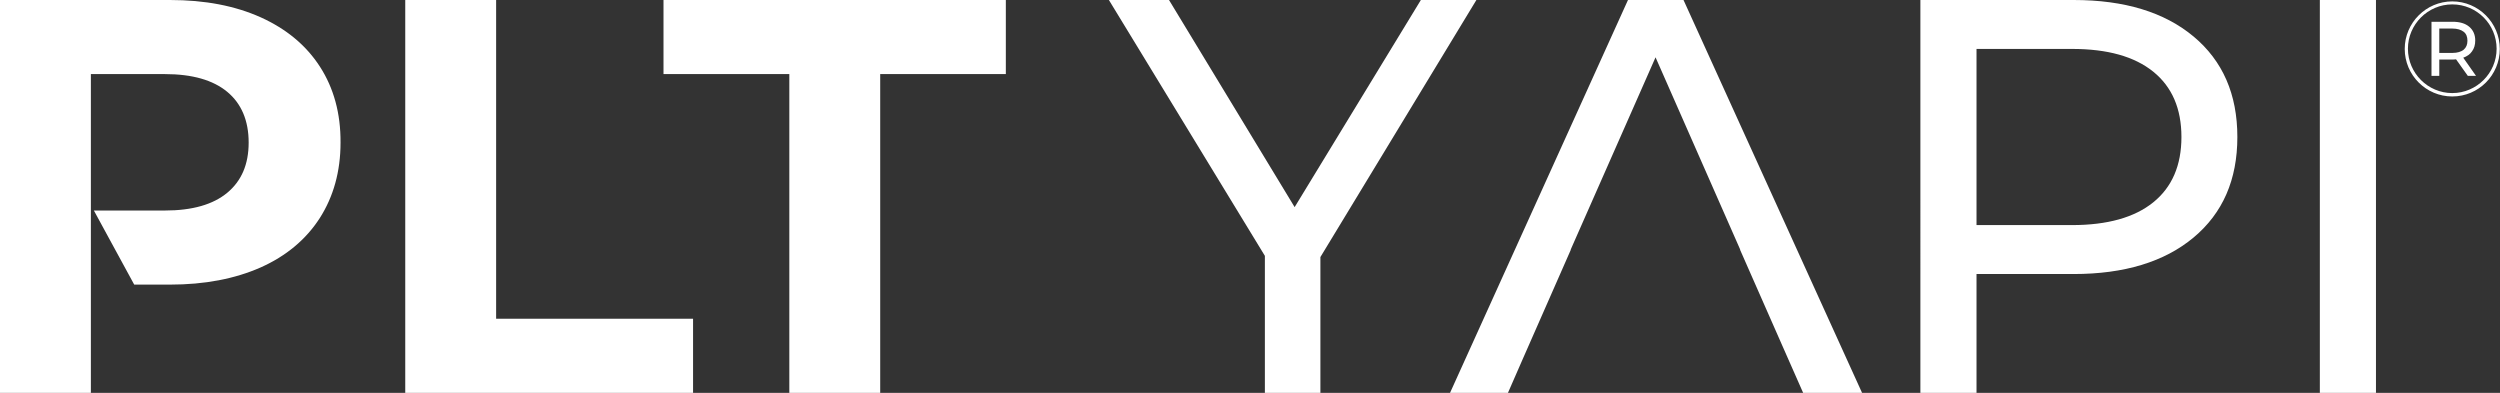
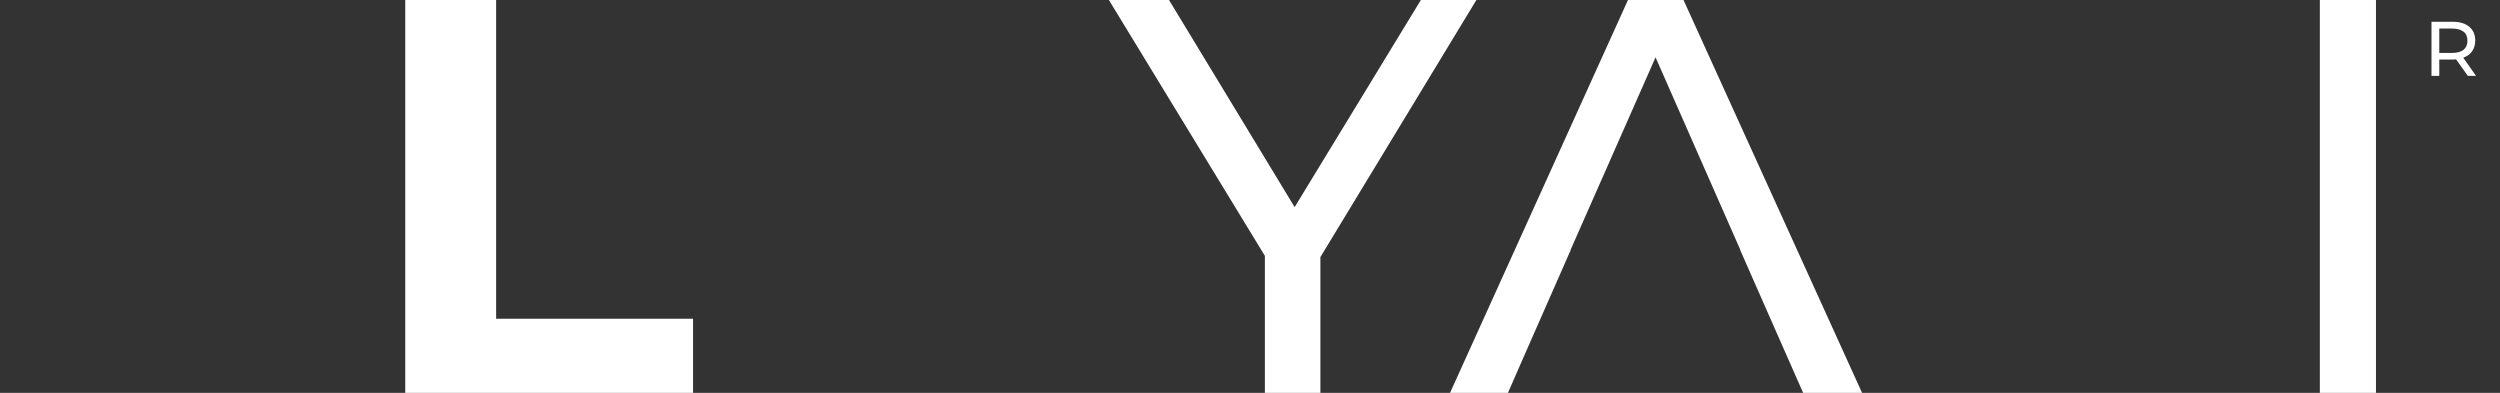
<svg xmlns="http://www.w3.org/2000/svg" version="1.0" id="Layer_1" x="0px" y="0px" viewBox="0 0 125.17 19.67" style="enable-background:new 0 0 125.17 19.67;" xml:space="preserve">
  <rect x="0" y="0" width="125.17" height="19.67" fill="#333333" stroke="none" />
  <style type="text/css">
	.st0{fill:#FFFFFF;}
</style>
  <g>
    <path class="st0" d="M20.29,0h4.55v15.96h9.86v3.71H20.29V0z" />
-     <path class="st0" d="M39.51,3.71h-6.29V0h17.14v3.71h-6.29v15.96h-4.55V3.71z" />
    <path class="st0" d="M66.11,12.87v6.8h-2.78v-6.86L55.52,0h3.01l6.29,10.37L71.14,0h2.78L66.11,12.87z" />
-     <path class="st0" d="M109.83,1.83c1.46,1.22,2.19,2.89,2.19,5.03s-0.73,3.81-2.19,5.03c-1.46,1.22-3.47,1.83-6.01,1.83h-4.86v5.96   h-2.81V0h7.67C106.37,0,108.37,0.61,109.83,1.83z M107.81,10.13c0.94-0.76,1.41-1.85,1.41-3.27c0-1.42-0.47-2.51-1.41-3.27   c-0.94-0.76-2.29-1.14-4.07-1.14h-4.78v8.82h4.78C105.51,11.27,106.87,10.89,107.81,10.13z" />
    <path class="st0" d="M116.15,0h2.81v19.67h-2.81V0z" />
    <g>
      <g>
        <path class="st0" d="M123.56,3.8l-0.59-0.83c-0.07,0.01-0.13,0.01-0.17,0.01h-0.67V3.8h-0.39V1.09h1.06     c0.35,0,0.63,0.08,0.83,0.25c0.2,0.17,0.3,0.4,0.3,0.69c0,0.21-0.05,0.39-0.16,0.54c-0.1,0.15-0.25,0.25-0.44,0.32l0.64,0.91     H123.56z M123.35,2.49c0.13-0.11,0.19-0.26,0.19-0.45c0-0.2-0.06-0.35-0.19-0.45c-0.13-0.1-0.32-0.16-0.56-0.16h-0.66v1.22h0.66     C123.04,2.65,123.22,2.59,123.35,2.49z" />
      </g>
      <g>
-         <path class="st0" d="M122.78,4.83c-1.31,0-2.38-1.07-2.38-2.38s1.07-2.38,2.38-2.38s2.38,1.07,2.38,2.38S124.1,4.83,122.78,4.83z      M122.78,0.22c-1.22,0-2.22,1-2.22,2.22s1,2.22,2.22,2.22s2.22-1,2.22-2.22S124.01,0.22,122.78,0.22z" />
-       </g>
+         </g>
    </g>
-     <path class="st0" d="M16.02,3.34c-0.69-1.07-1.68-1.89-2.96-2.47C11.77,0.29,10.26,0,8.51,0H0v19.67h4.55v-5.42h0v-3.71h0V3.71   h3.71c1.37,0,2.41,0.3,3.12,0.89c0.71,0.59,1.07,1.44,1.07,2.54c0,1.09-0.36,1.92-1.07,2.51c-0.71,0.59-1.75,0.89-3.12,0.89H4.7   l2.02,3.71h1.79c1.74,0,3.25-0.29,4.54-0.86c1.28-0.57,2.27-1.4,2.96-2.47c0.69-1.08,1.04-2.34,1.04-3.78   C17.06,5.68,16.71,4.41,16.02,3.34z" />
    <polygon class="st0" points="84.29,0 81.51,0 72.6,19.67 75.5,19.67 76.23,18 76.23,18 78.65,12.5 78.64,12.5 82.89,2.87    87.13,12.5 87.12,12.5 89.19,17.2 90.28,19.67 93.23,19.67  " />
  </g>
</svg>